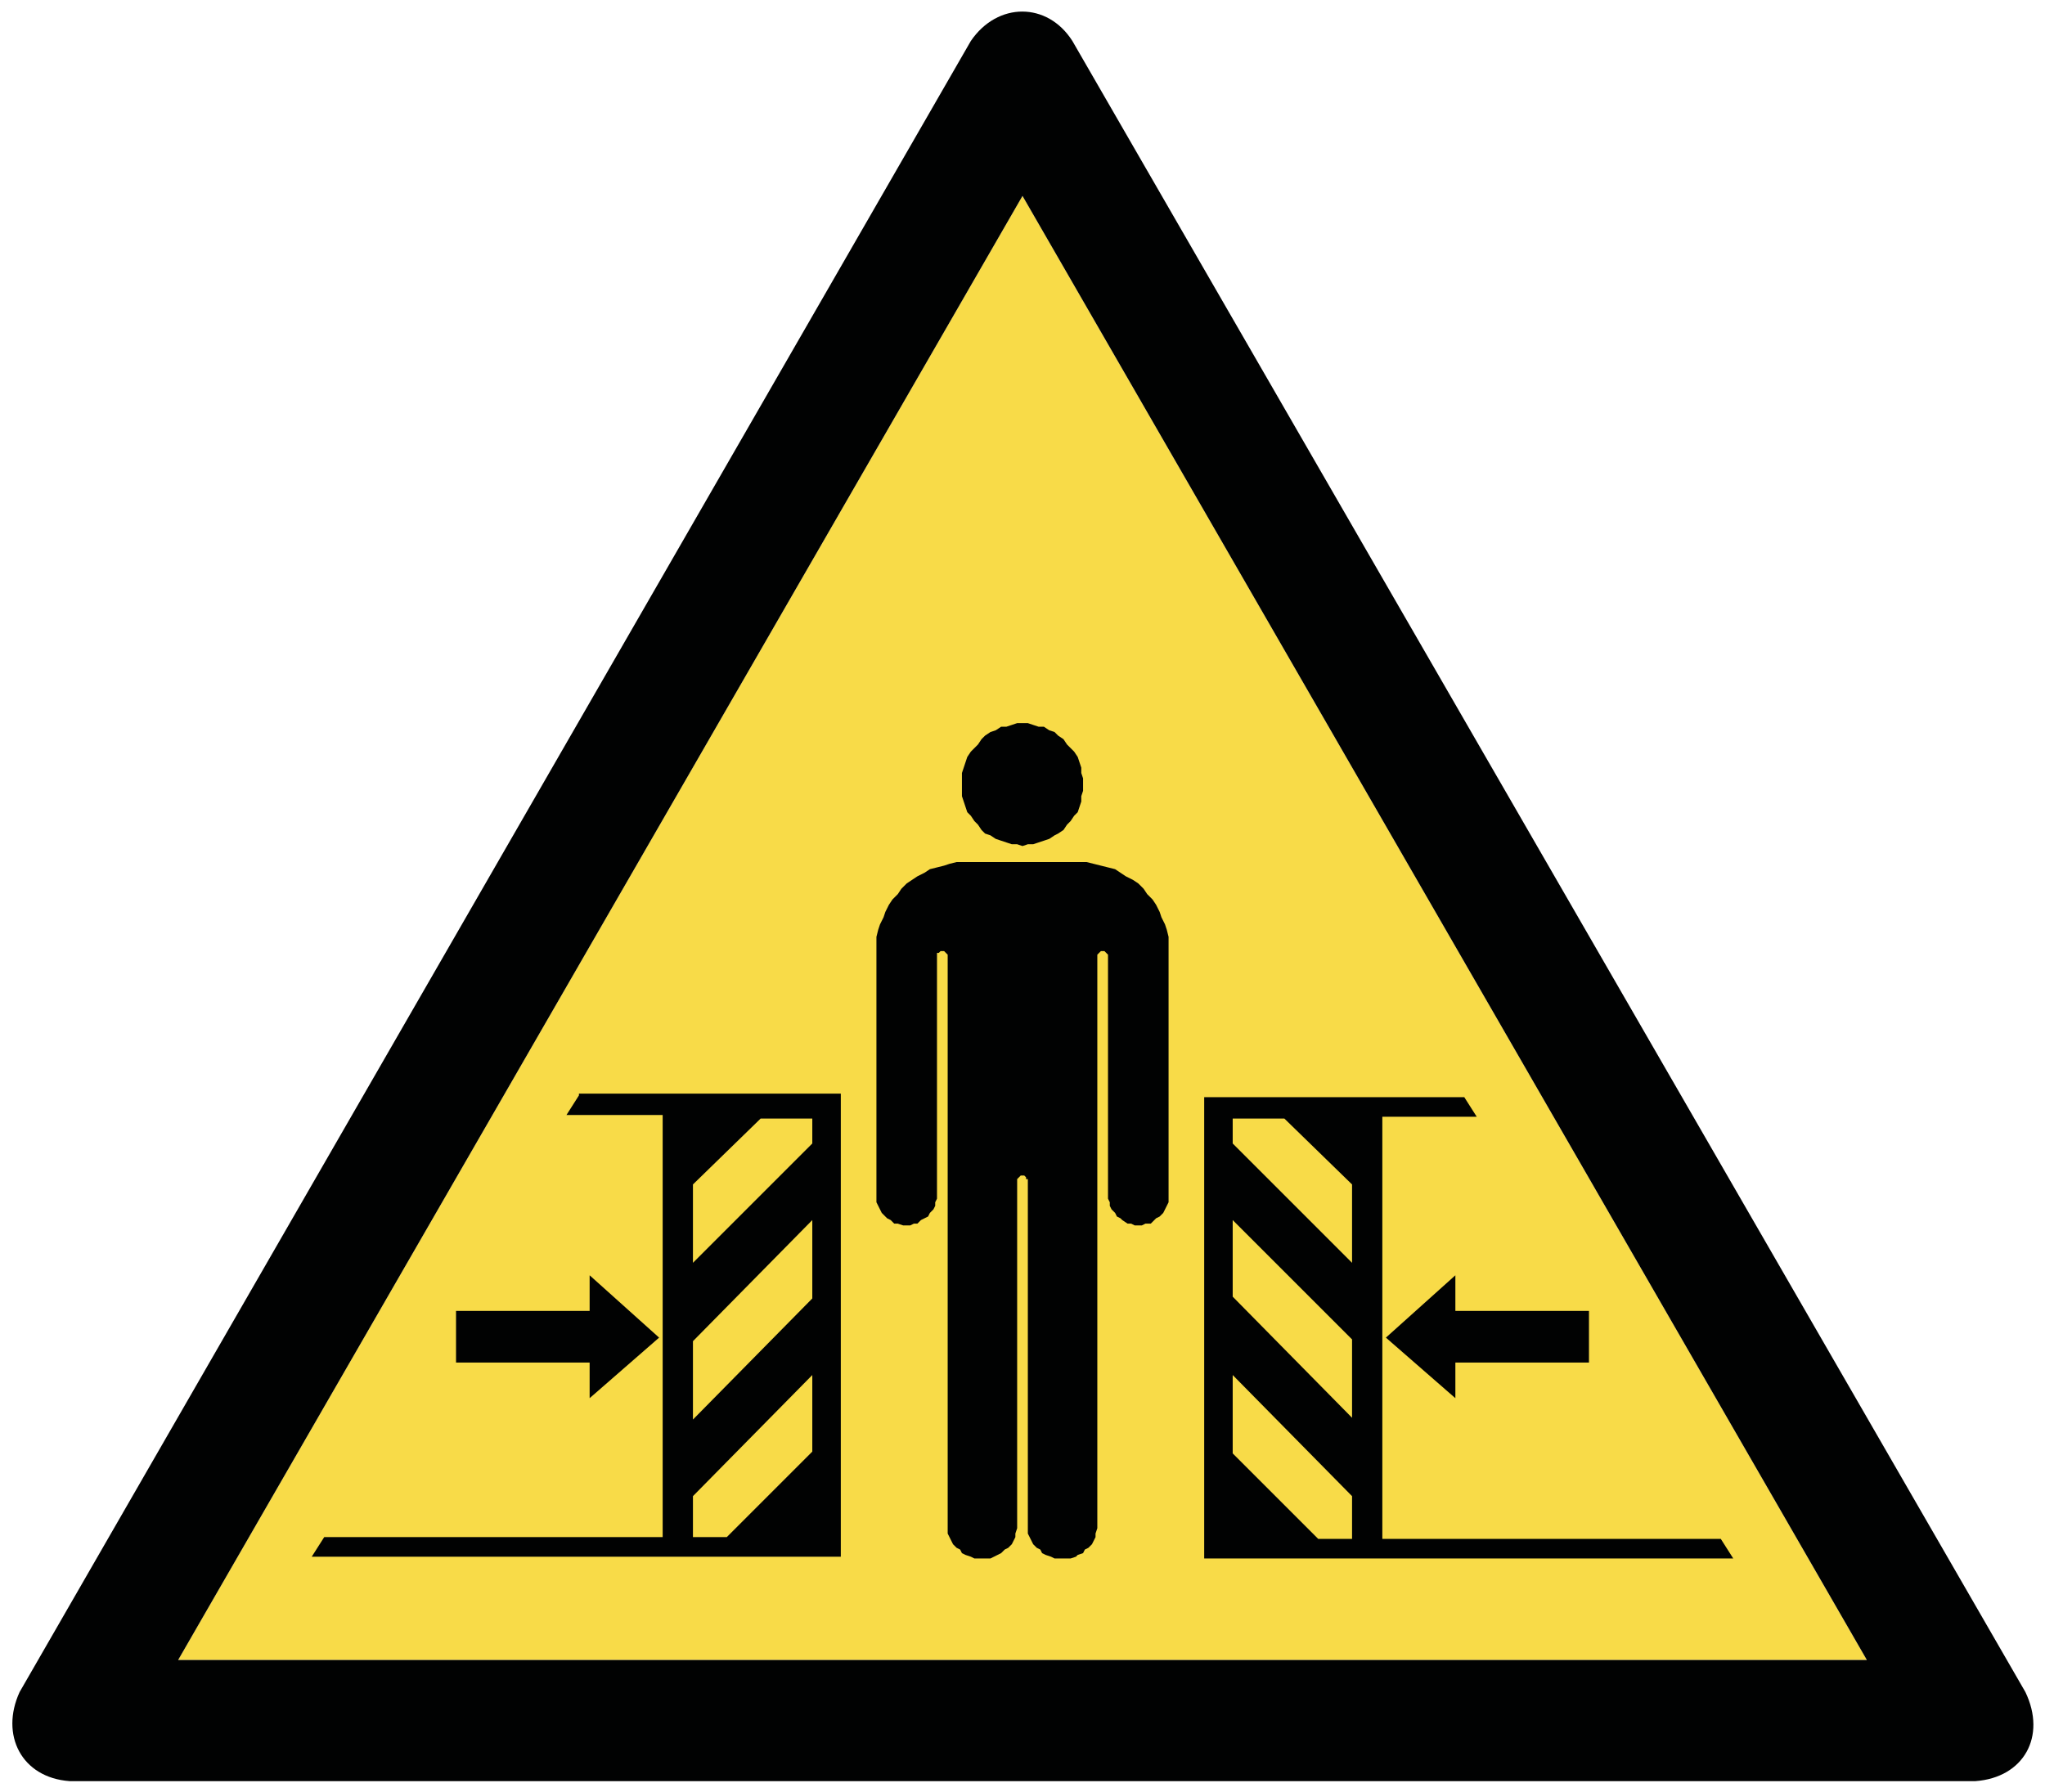
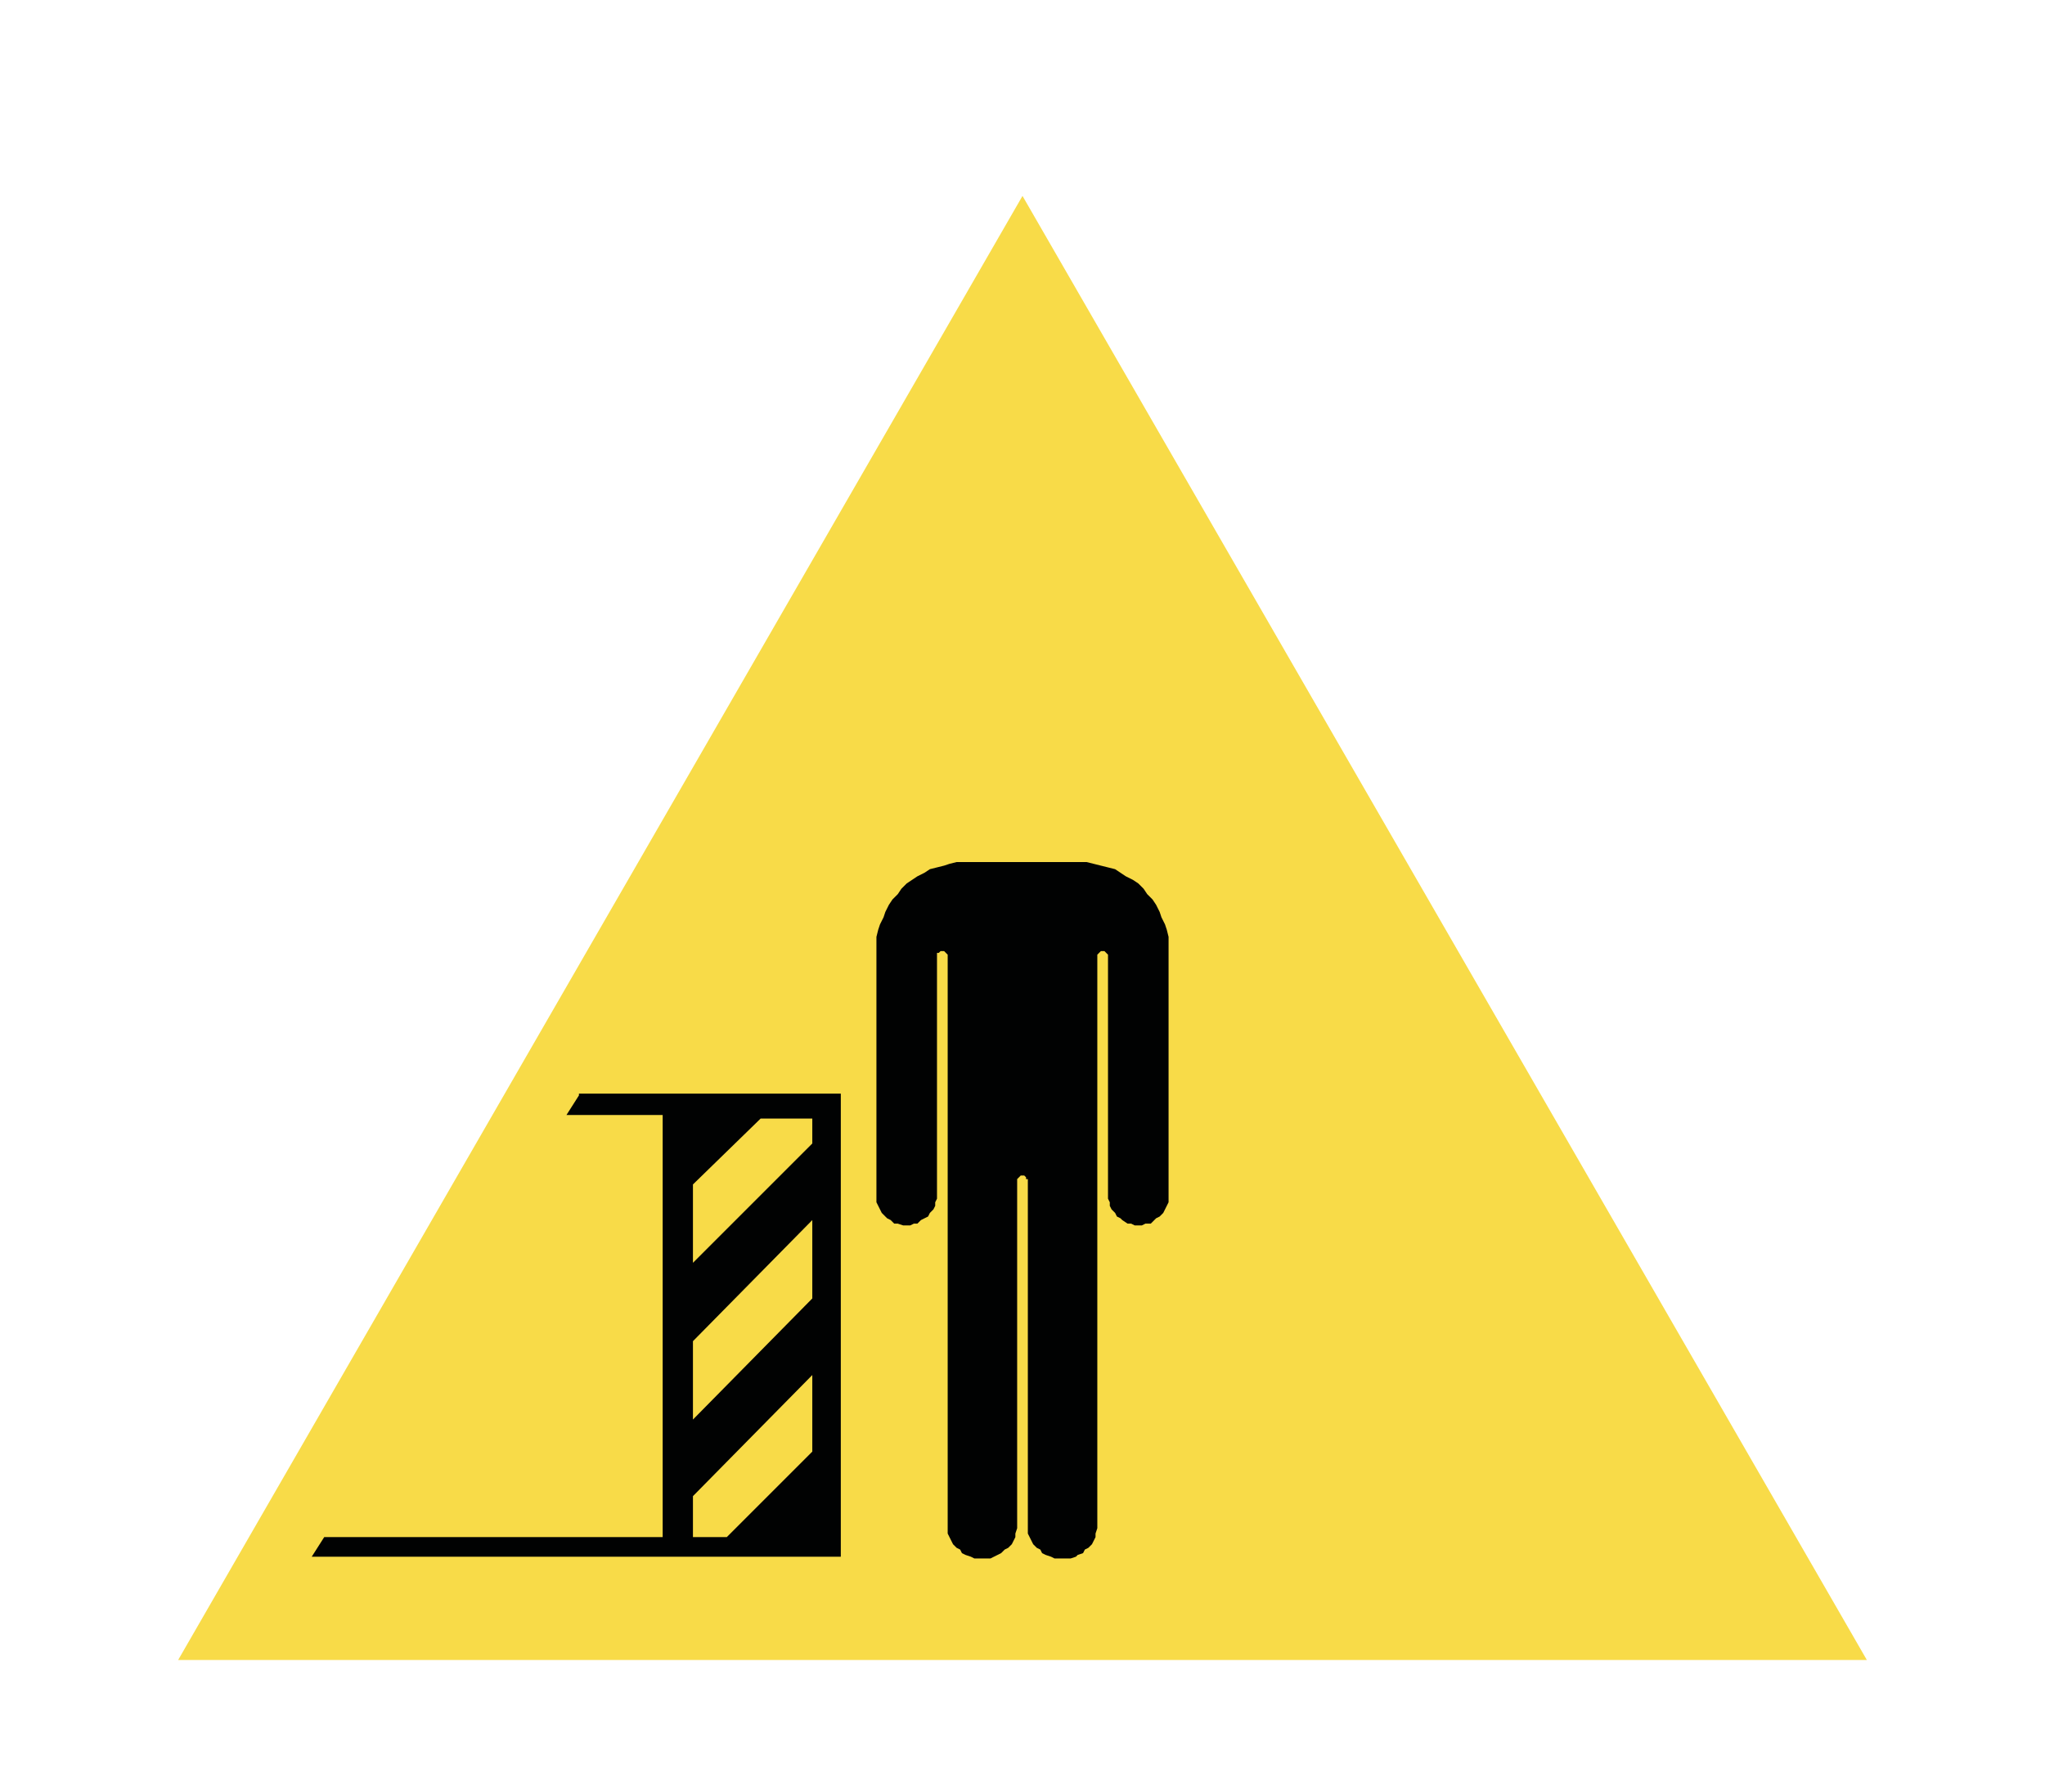
<svg xmlns="http://www.w3.org/2000/svg" version="1.1" id="Layer_1" x="0px" y="0px" width="114.8px" height="100.6px" viewBox="0 0 114.8 100.6" style="enable-background:new 0 0 114.8 100.6;" xml:space="preserve">
  <style type="text/css">
	.st0{fill-rule:evenodd;clip-rule:evenodd;fill:#F8DB48;}
	.st1{fill-rule:evenodd;clip-rule:evenodd;fill:#010202;}
</style>
  <g>
    <polygon class="st0" points="57.4,11 104.8,93.2 10,93.2  " />
-     <path class="st1" d="M113.7,95L60.2,2.3c-1.4-2.2-4.2-2.2-5.7,0L1.1,95c-1.1,2.4,0.1,4.8,2.8,5h107C113.6,99.8,114.9,97.5,113.7,95   L113.7,95z M57.4,11l47.4,82.2H10L57.4,11z" />
    <polygon class="st1" points="62.2,53.7 62.2,67.1 62.2,67.3 62.3,67.5 62.3,67.7 62.4,67.9 62.6,68.1 62.7,68.3 62.9,68.4 63,68.5    63.3,68.7 63.5,68.7 63.7,68.8 63.9,68.8 64.1,68.8 64.3,68.7 64.6,68.7 64.8,68.5 64.9,68.4 65.1,68.3 65.3,68.1 65.4,67.9    65.5,67.7 65.6,67.5 65.6,67.3 65.6,67.1 65.6,53.4 65.6,53 65.6,52.6 65.5,52.2 65.4,51.9 65.2,51.5 65.1,51.2 64.9,50.8    64.7,50.5 64.4,50.2 64.2,49.9 63.9,49.6 63.6,49.4 63.2,49.2 62.9,49 62.6,48.8 62.2,48.7 61.8,48.6 61.4,48.5 61,48.4 60.7,48.4    54.1,48.4 53.7,48.4 53.3,48.5 53,48.6 52.6,48.7 52.2,48.8 51.9,49 51.5,49.2 51.2,49.4 50.9,49.6 50.6,49.9 50.4,50.2 50.1,50.5    49.9,50.8 49.7,51.2 49.6,51.5 49.4,51.9 49.3,52.2 49.2,52.6 49.2,53 49.2,53.4 49.2,67.1 49.2,67.3 49.2,67.5 49.3,67.7    49.4,67.9 49.5,68.1 49.7,68.3 49.8,68.4 50,68.5 50.2,68.7 50.4,68.7 50.7,68.8 50.9,68.8 51.1,68.8 51.3,68.7 51.5,68.7    51.7,68.5 51.9,68.4 52.1,68.3 52.2,68.1 52.4,67.9 52.5,67.7 52.5,67.5 52.6,67.3 52.6,67.1 52.6,53.7 52.6,53.6 52.6,53.5    52.7,53.5 52.8,53.4 52.9,53.4 53,53.4 53.1,53.5 53.1,53.5 53.2,53.6 53.2,53.7 53.2,85.6 53.2,85.8 53.2,86.1 53.3,86.3    53.4,86.5 53.5,86.7 53.7,86.9 53.9,87 54,87.2 54.2,87.3 54.5,87.4 54.7,87.5 54.9,87.5 55.1,87.5 55.4,87.5 55.6,87.5 55.8,87.4    56,87.3 56.2,87.2 56.4,87 56.6,86.9 56.8,86.7 56.9,86.5 57,86.3 57,86.1 57.1,85.8 57.1,85.6 57.1,66.3 57.1,66.2 57.1,66.2    57.2,66.1 57.3,66 57.4,66 57.5,66 57.6,66.1 57.6,66.2 57.7,66.2 57.7,66.3 57.7,85.6 57.7,85.8 57.7,86.1 57.8,86.3 57.9,86.5    58,86.7 58.2,86.9 58.4,87 58.5,87.2 58.7,87.3 59,87.4 59.2,87.5 59.4,87.5 59.6,87.5 59.9,87.5 60.1,87.5 60.4,87.4 60.5,87.3    60.8,87.2 60.9,87 61.1,86.9 61.3,86.7 61.4,86.5 61.5,86.3 61.5,86.1 61.6,85.8 61.6,85.6 61.6,53.7 61.6,53.6 61.7,53.5    61.7,53.5 61.8,53.4 61.9,53.4 62,53.4 62.1,53.5 62.1,53.5 62.2,53.6  " />
-     <polygon class="st1" points="33.1,71.6 33.1,73.6 25.6,73.6 25.6,76.5 33.1,76.5 33.1,78.5 37,75.1  " />
-     <polygon class="st1" points="81.7,71.6 81.7,73.6 89.2,73.6 89.2,76.5 81.7,76.5 81.7,78.5 77.8,75.1  " />
    <path class="st1" d="M32.5,61.5l-0.7,1.1h5.4v23.7h-19l-0.7,1.1h29.7v-26H32.5z M45.6,81.5l-4.8,4.8h-1.9V84l6.7-6.8V81.5z    M45.6,68.5v4.4l-6.7,6.8v-4.4L45.6,68.5z M38.9,66.5v4.4l6.7-6.7v-1.4h-2.9L38.9,66.5z" />
-     <path class="st1" d="M67.6,61.5v26h29.7l-0.7-1.1h-19V62.7h5.3l-0.7-1.1H67.6z M75.9,84v2.4H74l-4.8-4.8v-4.4L75.9,84z M69.2,68.5   l6.7,6.7v4.4l-6.7-6.8V68.5z M75.9,66.5v4.4l-6.7-6.7v-1.4h2.9L75.9,66.5z" />
-     <polygon class="st1" points="60.8,44 60.8,43.7 60.7,43.4 60.7,43.1 60.6,42.8 60.5,42.5 60.3,42.2 60.1,42 59.9,41.8 59.7,41.5    59.4,41.3 59.2,41.1 58.9,41 58.6,40.8 58.3,40.8 58,40.7 57.7,40.6 57.4,40.6 57.1,40.6 56.8,40.7 56.5,40.8 56.2,40.8 55.9,41    55.6,41.1 55.3,41.3 55.1,41.5 54.9,41.8 54.7,42 54.5,42.2 54.3,42.5 54.2,42.8 54.1,43.1 54,43.4 54,43.7 54,44 54,44.4 54,44.7    54.1,45 54.2,45.3 54.3,45.6 54.5,45.8 54.7,46.1 54.9,46.3 55.1,46.6 55.3,46.8 55.6,46.9 55.9,47.1 56.2,47.2 56.5,47.3    56.8,47.4 57.1,47.4 57.4,47.5 57.7,47.4 58,47.4 58.3,47.3 58.6,47.2 58.9,47.1 59.2,46.9 59.4,46.8 59.7,46.6 59.9,46.3    60.1,46.1 60.3,45.8 60.5,45.6 60.6,45.3 60.7,45 60.7,44.7 60.8,44.4  " />
  </g>
</svg>